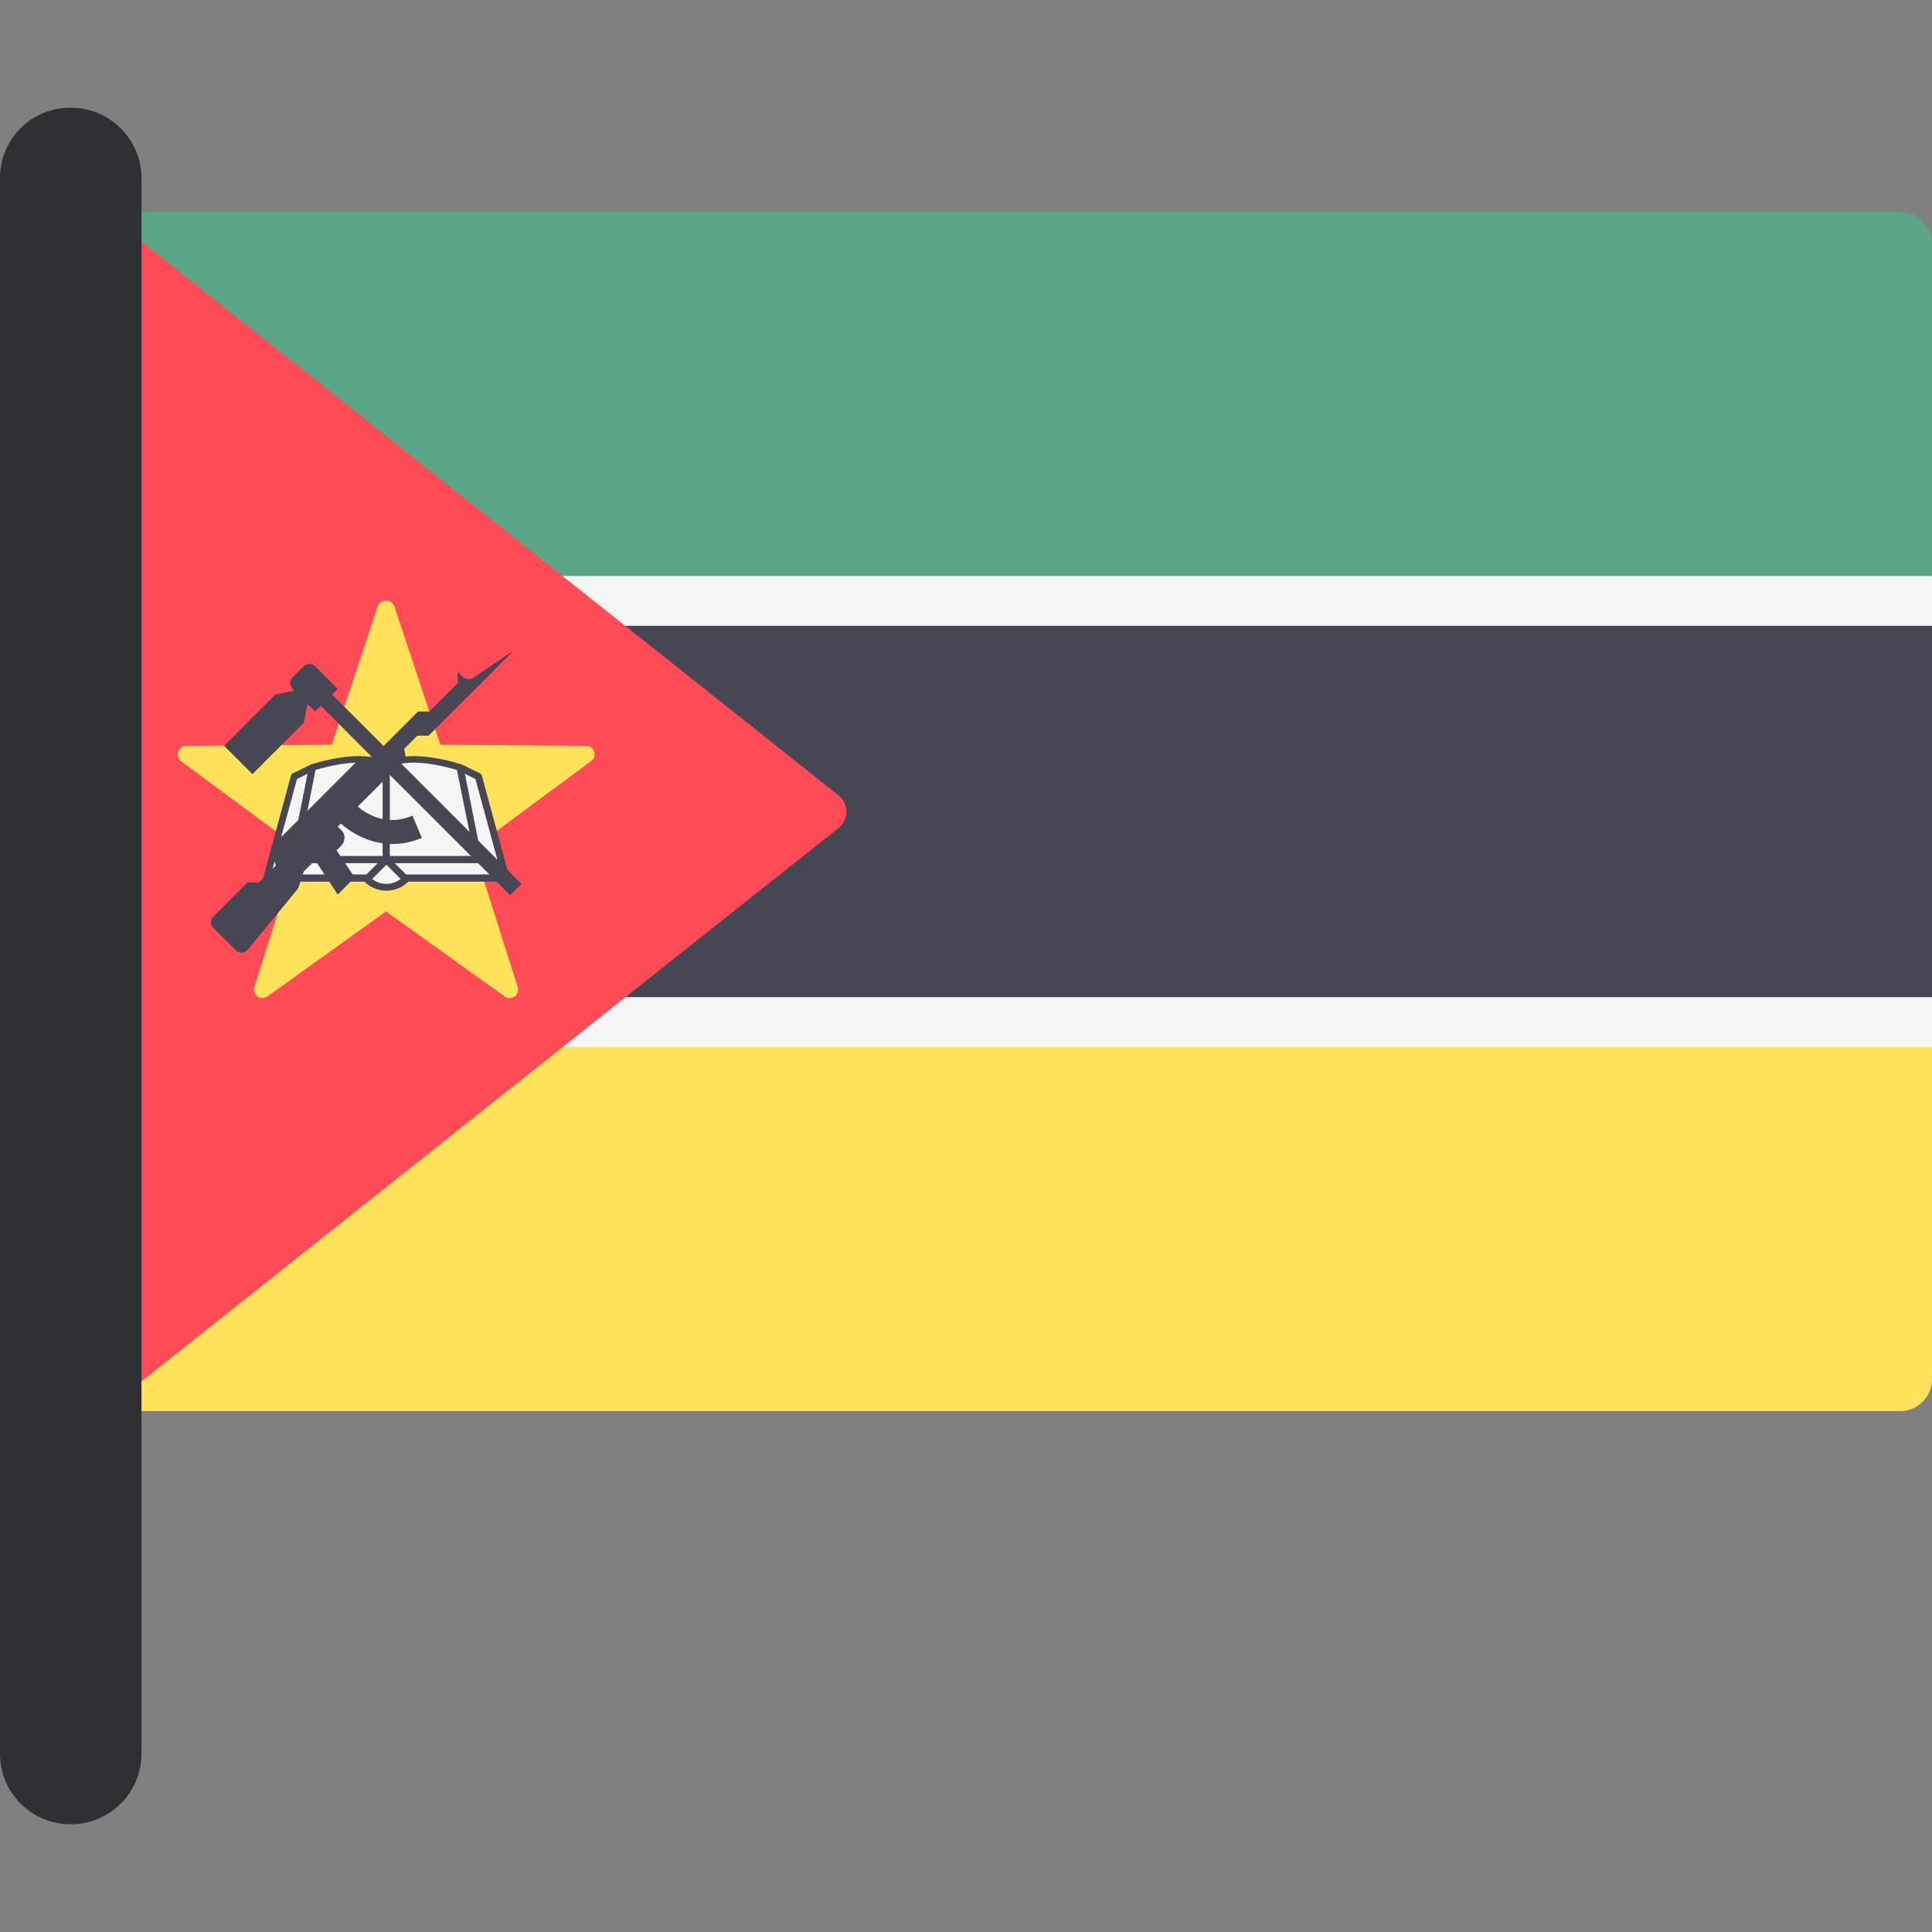
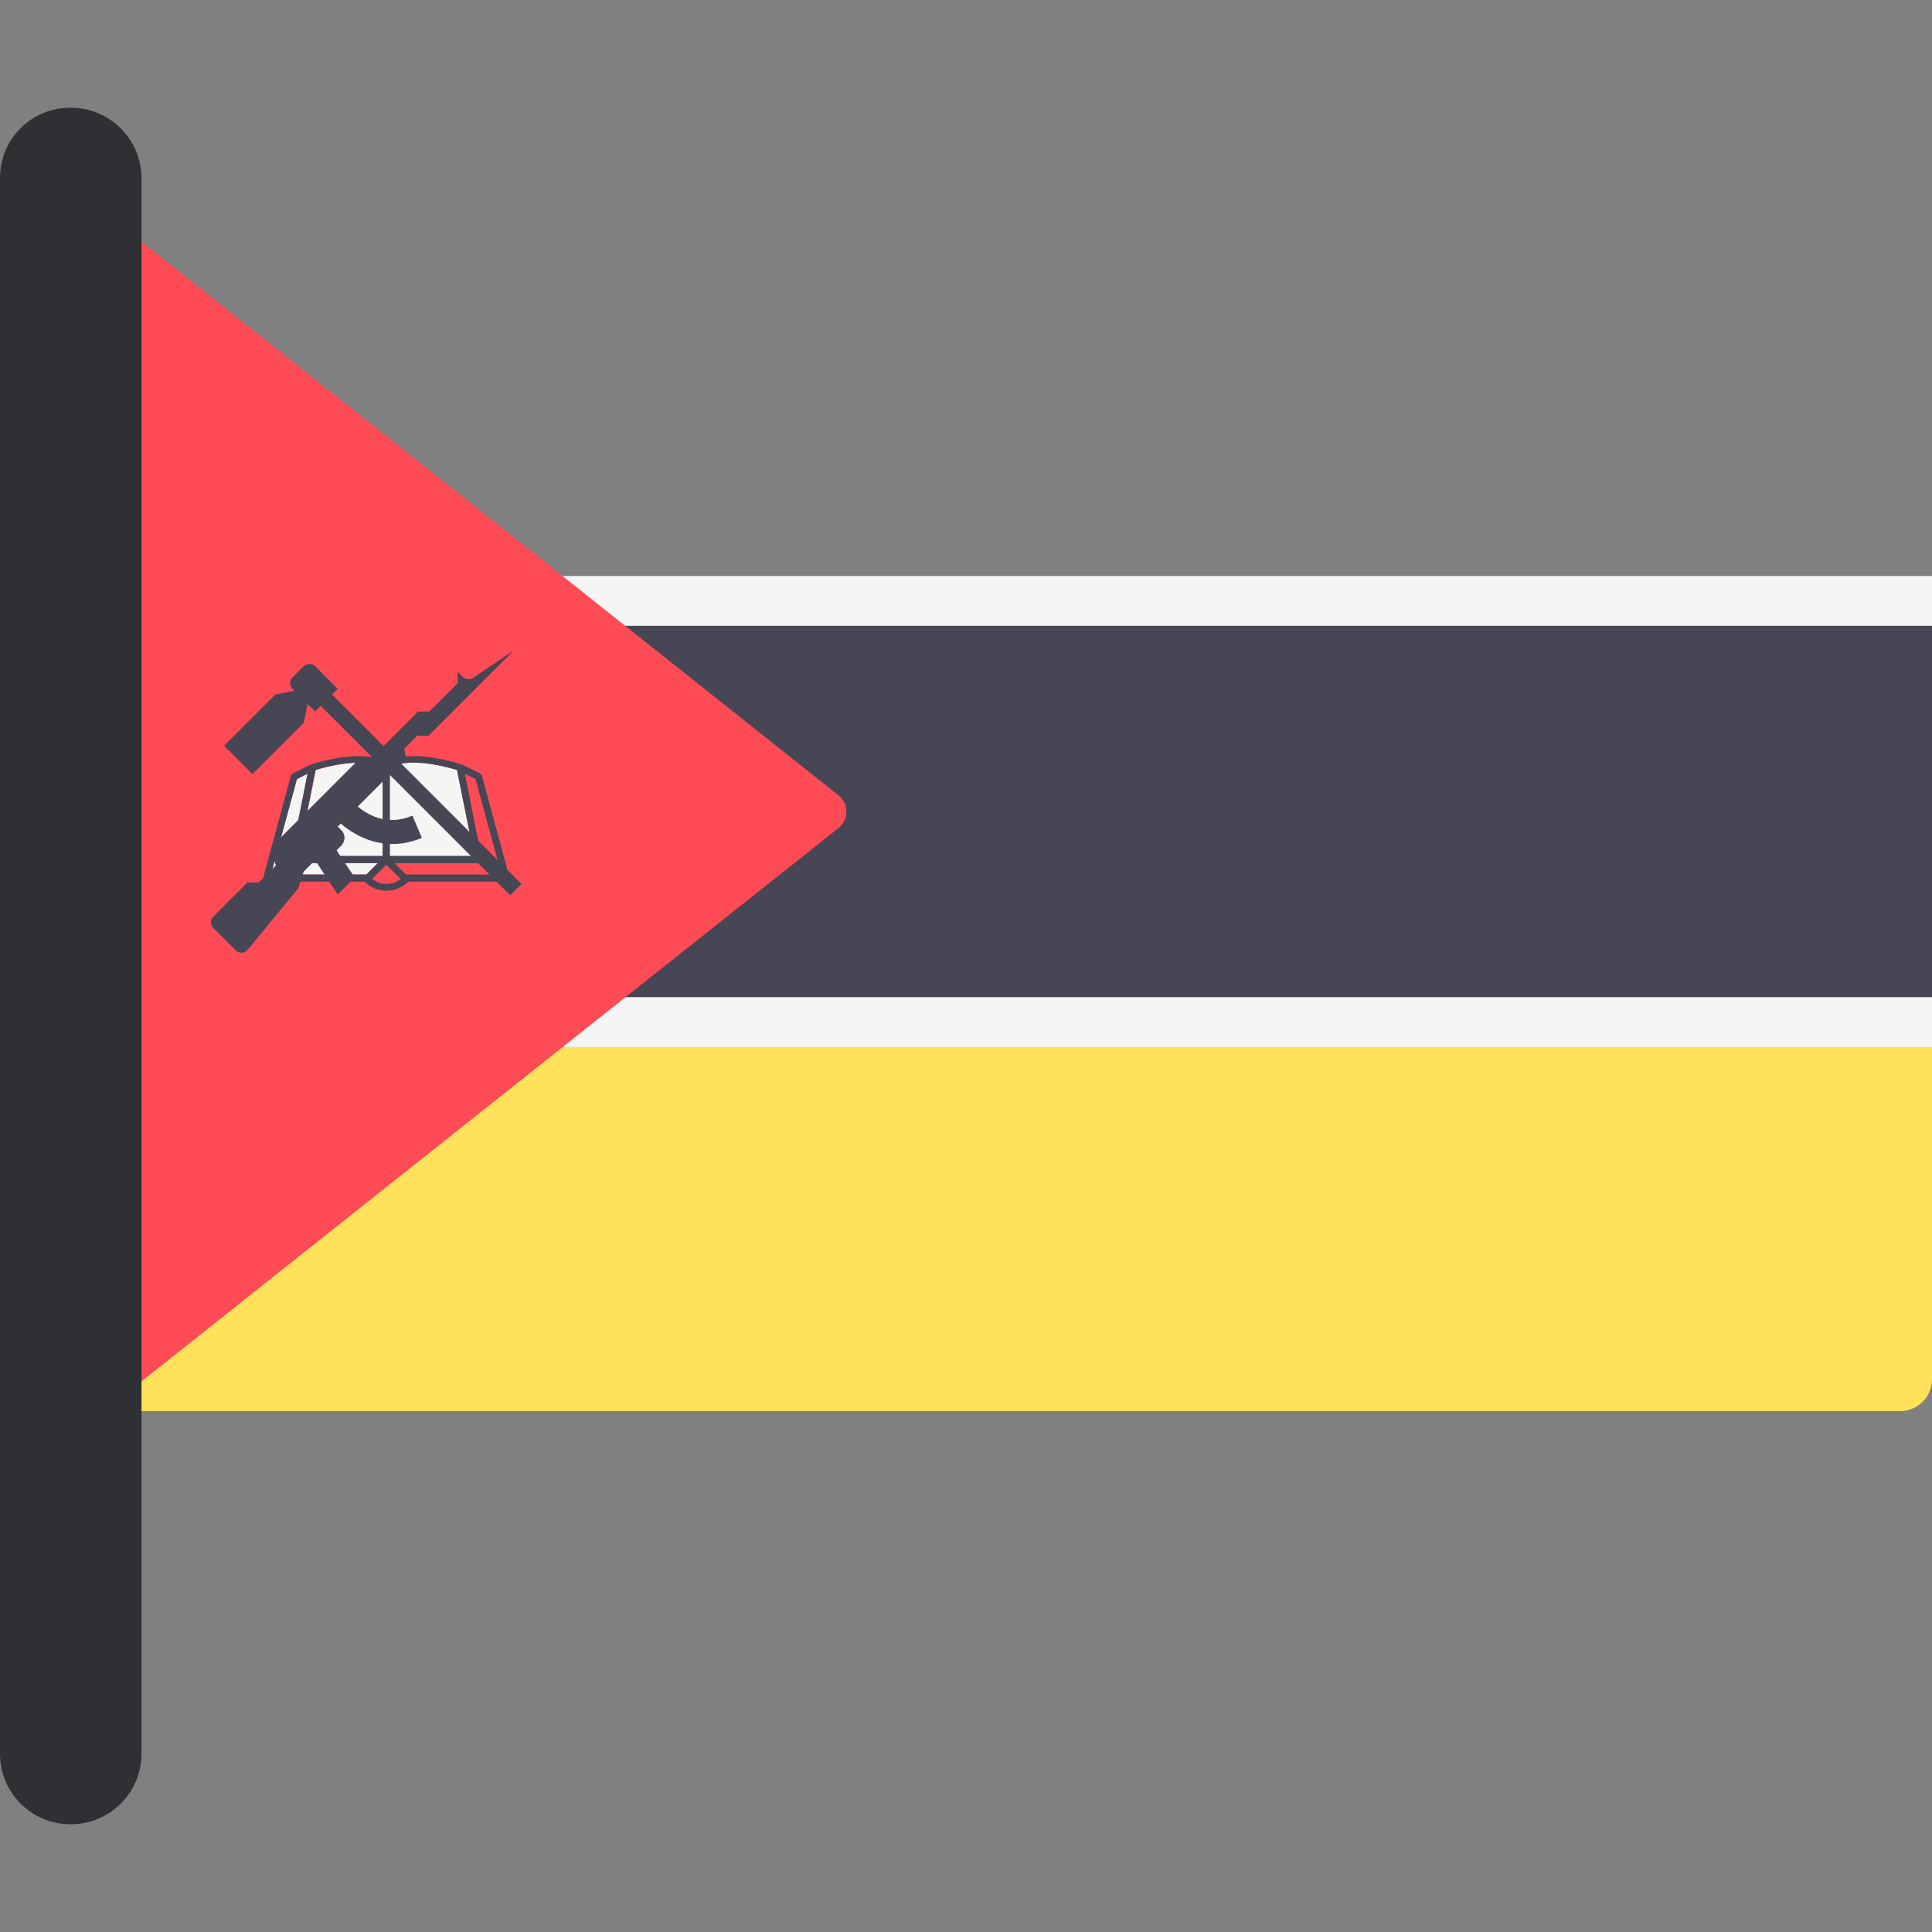
<svg xmlns="http://www.w3.org/2000/svg" version="1.1" id="Layer_1" viewBox="0 0 512 512" xml:space="preserve">
  <rect x="0" y="0" width="512" height="512" fill="#808080" stroke="none" />
-   <path style="fill:#5AA587;" d="M512,162.05H27v-97.5c0-4.6,3.8-8.4,8.4-8.4h468.2c4.6,0,8.4,3.8,8.4,8.4V162.05z" />
  <path style="fill:#FFE15A;" d="M503.6,373.95H35.4c-4.6,0-8.4-3.8-8.4-8.4v-97.5h485v97.5C512,370.15,508.2,373.95,503.6,373.95z" />
  <rect x="27" y="162.05" style="fill:#464655;" width="485" height="105.9" />
  <g>
    <rect x="27" y="152.65" style="fill:#F5F5F5;" width="485" height="13.2" />
    <rect x="27" y="264.25" style="fill:#F5F5F5;" width="485" height="13.2" />
  </g>
  <path style="fill:#FF4B55;" d="M30.1,371.95l192.1-152.5c2.8-2.2,2.8-6.5,0-8.7L30.1,58.15c-1.8,1.5-3.1,3.8-3.1,6.3v301  C27,368.15,28.2,370.35,30.1,371.95z" />
-   <path style="fill:#FFE15A;" d="M104.5,160.65l12.2,36.7l38.6,0.3c2.2,0,3.1,2.8,1.3,4.1l-31.1,23l11.7,36.8c0.7,2.1-1.7,3.8-3.5,2.5  l-31.4-22.5l-31.4,22.5c-1.8,1.3-4.1-0.4-3.5-2.5l11.7-36.8l-31.1-23c-1.7-1.3-0.8-4,1.3-4.1l38.6-0.3l12.2-36.7  C100.9,158.65,103.8,158.65,104.5,160.65z" />
  <g>
    <path style="fill:#F5F5F5;" d="M100.1,228.75l-3,3H71.8l6.9-25.3l2.8-1.4l-4.5,22.6c0,0.3,0,0.6,0.2,0.8s0.4,0.3,0.7,0.3   L100.1,228.75L100.1,228.75z" />
-     <path style="fill:#F5F5F5;" d="M106.2,232.95c-1.1,0.8-2.4,1.3-3.8,1.3s-2.7-0.5-3.8-1.3l3.8-3.8L106.2,232.95z" />
-     <path style="fill:#F5F5F5;" d="M132.9,231.75h-25.3l-3-3h22.2c0.3,0,0.5-0.1,0.7-0.3s0.2-0.5,0.2-0.8l-4.5-22.6l2.8,1.4   L132.9,231.75z" />
-     <path style="fill:#F5F5F5;" d="M125.7,226.85h-22.4v-23.1c3.7-3.2,13.6-1,17.8,0.3L125.7,226.85z" />
+     <path style="fill:#F5F5F5;" d="M125.7,226.85h-22.4v-23.1c3.7-3.2,13.6-1,17.8,0.3L125.7,226.85" />
    <path style="fill:#F5F5F5;" d="M101.4,203.75v23.1H79.1l4.6-22.8C87.8,202.75,97.7,200.65,101.4,203.75z" />
  </g>
  <g>
    <path style="fill:#464655;" d="M135,232.45l-7.3-26.9c-0.1-0.2-0.2-0.5-0.5-0.6l-4.9-2.4c0,0,0,0-0.1,0l0,0   c-0.6-0.2-14.1-4.6-19.8-0.3c-5.7-4.3-19.2,0.1-19.8,0.3l0,0h-0.1l-4.9,2.4c-0.2,0.1-0.4,0.3-0.5,0.6l-7.3,26.9   c-0.1,0.3,0,0.6,0.1,0.8c0.2,0.2,0.5,0.4,0.7,0.4h26c1.5,1.5,3.6,2.4,5.8,2.4s4.3-0.9,5.8-2.4h26c0.3,0,0.6-0.1,0.7-0.4   C135,233.05,135.1,232.75,135,232.45z M103.3,203.75c3.7-3.2,13.6-1,17.8,0.3l4.6,22.8h-22.4V203.75L103.3,203.75z M83.6,204.05   c4.2-1.3,14.1-3.5,17.8-0.3v23.1H79.1L83.6,204.05z M71.8,231.75l6.9-25.3l2.8-1.4l-4.5,22.6c0,0.3,0,0.6,0.2,0.8s0.4,0.3,0.7,0.3   h22.2l-3,3L71.8,231.75L71.8,231.75z M102.4,234.25c-1.4,0-2.7-0.5-3.8-1.3l3.8-3.8l3.8,3.8   C105.1,233.75,103.8,234.25,102.4,234.25z M107.6,231.75l-3-3h22.2c0.3,0,0.5-0.1,0.7-0.3s0.2-0.5,0.2-0.8l-4.5-22.6l2.8,1.4   l6.9,25.3L107.6,231.75L107.6,231.75z" />
    <path style="fill:#464655;" d="M125.5,179.55c-0.9,0.7-2.2,0.5-3-0.3l-1.2-1.2v3l-7.5,7.5h-3l-12.1,12.1h-3l-23.2,23.2   c-0.6,0.6-0.8,1.4-0.5,2.2l1.1,3.3l-4.5,4.5h-3l-9.2,9.2c-0.7,0.7-0.7,1.9,0,2.7l6.1,6.1c0.9,0.9,2.3,0.8,3.1-0.1l13.4-16.3   l1.5-4.5l3-3l6,9.1l4.5-4.5l-4.8-7.2l1.2-1.2c1.2-1.2,1.2-3.1,0-4.2l-0.9-0.9l0.8-0.8c6.4,5.5,14.2,6.9,21.5,3.8l-2.5-5.9   c-6.1,2.6-11.1,0.4-14.5-2.4l12.8-12.8l-0.5-2.5l3.5-3.5h3l22.6-22.6L125.5,179.55z" />
    <path style="fill:#464655;" d="M80.5,176.55l-3,3c-0.8,0.8-0.8,2.2,0,3l0.5,0.5l-5,1l-13.6,13.6l7.5,7.5l13.6-13.6l1-5l2,2l1.5-1.5   l50.2,50.2l3-3L88,184.05l1.5-1.5l-6-6C82.7,175.75,81.4,175.75,80.5,176.55z" />
  </g>
  <path style="fill:#2E3033;" d="M18.7,483.45L18.7,483.45c-10.3,0-18.7-8.3-18.7-18.7V47.15c0-10.3,8.3-18.6,18.6-18.6h0.2  c10.3,0,18.7,8.4,18.7,18.7v417.4C37.5,475.15,29.1,483.45,18.7,483.45z" />
</svg>